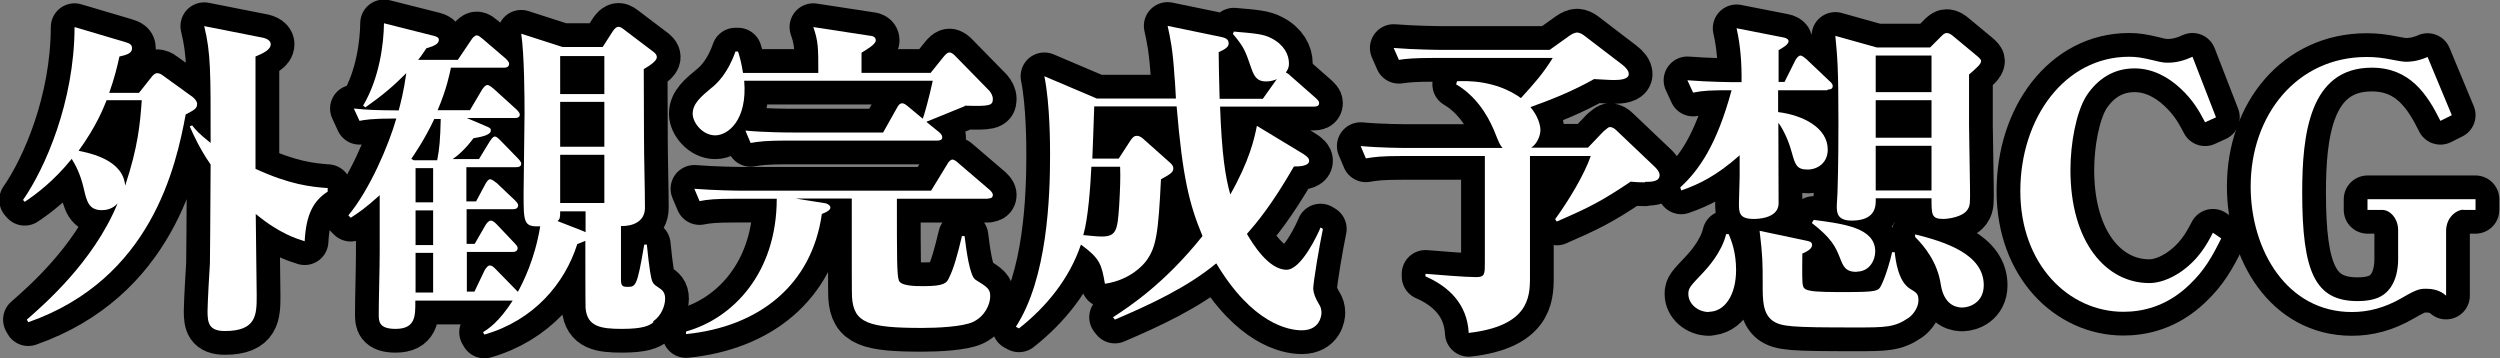
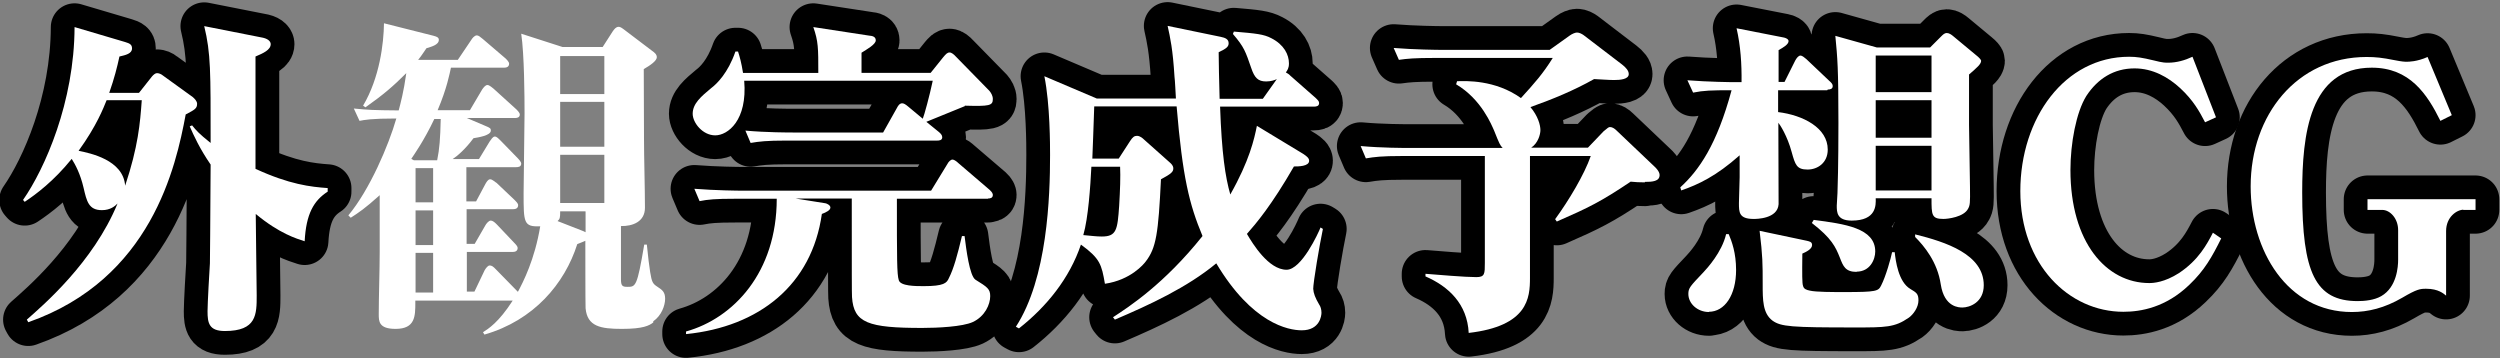
<svg xmlns="http://www.w3.org/2000/svg" id="_レイヤー_2" data-name="レイヤー 2" viewBox="0 0 105.28 15.08">
  <rect x="0" y="0" width="105.28" height="15.08" fill="#808080" stroke="none" />
  <defs>
    <style>
      .cls-1, .cls-2 {
        fill: #fff;
      }

      .cls-2 {
        stroke: #000;
        stroke-linejoin: round;
        stroke-width: 2px;
      }
    </style>
  </defs>
  <g id="_レイヤー_1-2" data-name="レイヤー 1">
    <g>
      <path class="cls-2" d="M5.87,3.89l.53-.67c.06-.07.14-.14.21-.14.08,0,.18.04.25.1l1.26.91c.07.06.18.17.18.28,0,.2-.1.25-.48.45-.41,2.19-1.44,6.93-6.63,8.75l-.06-.11c.67-.59,2.8-2.41,3.82-4.89-.1.1-.29.28-.66.28-.56,0-.64-.38-.77-.94-.14-.6-.35-.98-.5-1.22-.76.94-1.5,1.49-1.98,1.81l-.07-.08c.92-1.32,2.16-4.12,2.17-7.28l2.13.63c.2.06.29.11.29.27,0,.22-.27.28-.53.34-.1.46-.21.9-.43,1.53h1.25ZM4.49,4.22c-.13.32-.42,1.08-1.18,2.13.48.1,1.88.38,1.96,1.47.55-1.65.63-2.63.7-3.6h-1.48ZM13.8,8.07c-.59.38-.91.94-.97,2.09-.34-.11-1.06-.32-2.06-1.15,0,.55.04,2.94.04,3.43,0,.8,0,1.5-1.34,1.5-.67,0-.73-.34-.73-.83,0-.32.08-1.74.1-2.02.01-.73.01-1.08.03-4.16-.46-.67-.71-1.22-.88-1.61l.1-.04c.17.21.29.35.78.74,0-3.01.01-3.77-.27-4.92l2.48.49c.25.06.32.18.32.27,0,.24-.31.38-.64.52v4.73c1.43.66,2.33.76,3.04.81v.14Z" />
-       <path class="cls-2" d="M27.51,13.58c-.17.13-.42.27-1.32.27s-1.46-.1-1.53-.87c-.01-.18-.01-2.69-.01-2.84-.1.04-.15.07-.34.14-.53,1.67-1.83,3.21-3.91,3.81l-.06-.1c.22-.14.66-.41,1.25-1.33h-4.1v.08c0,.57,0,1.11-.83,1.11-.71,0-.71-.32-.71-.62,0-.73.04-1.88.04-2.61v-2.4c-.62.56-.88.73-1.22.95l-.1-.1c.9-1.08,1.7-2.96,2.02-4.08-1.08,0-1.34.06-1.55.1l-.24-.52c.64.06.77.07,1.89.08.08-.31.21-.78.32-1.57-.56.56-.97.91-1.72,1.44l-.1-.07c.7-1.18.87-2.63.88-3.47l2.1.53c.15.04.21.08.21.17,0,.21-.32.29-.52.35-.13.18-.18.28-.35.49h1.67l.56-.83c.04-.07.14-.2.24-.2.07,0,.14.06.25.15l.97.83s.14.13.14.21c0,.15-.13.17-.21.17h-2.24c-.06.27-.17.87-.56,1.79h1.36l.52-.88c.06-.08.13-.18.22-.18.08,0,.22.13.25.15l.97.88s.14.13.14.21c0,.14-.13.15-.21.15h-2.02l.73.31c.27.11.28.13.28.22,0,.21-.55.29-.73.32-.34.46-.69.76-.88.88h1.11l.45-.74c.06-.08.13-.21.22-.21.08,0,.17.1.24.17l.74.76s.13.13.13.21c0,.14-.13.15-.22.15h-2.09v1.44h.41l.39-.73c.04-.07.11-.2.2-.2.1,0,.22.13.27.15l.77.73c.06.06.14.14.14.21,0,.15-.13.17-.22.17h-1.95v1.46h.34l.45-.78c.03-.06.14-.2.22-.2.1,0,.18.08.27.17l.73.77c.07.07.14.15.14.21,0,.15-.13.17-.21.17h-1.93v1.67h.32l.43-.9c.06-.1.14-.2.21-.2.08,0,.14.03.27.17l.92.94c.22-.41.71-1.36.94-2.76-.7.03-.7-.15-.7-1.4,0-.48.04-2.83.04-3.36,0-.67-.01-2.48-.14-3.35l1.74.56h1.69l.43-.67c.06-.08.13-.18.24-.18.03,0,.08,0,.21.1l1.2.91c.1.07.2.15.2.27,0,.15-.27.34-.55.5,0,1.04.01,2.56.01,2.91,0,.81.04,2.12.04,2.93,0,.59-.52.78-1.01.77v2.24c0,.28.06.32.27.32.35,0,.41,0,.71-1.78h.11c.04.43.11,1,.14,1.16.07.43.11.49.31.62s.32.22.32.5-.15.71-.5.95ZM18.29,5.01c-.43.91-.87,1.53-.97,1.68l.11.06h.98c.1-.49.13-.9.15-1.74h-.28ZM18.24,7.08h-.74v1.44h.74v-1.44ZM18.24,8.86h-.74v1.46h.74v-1.46ZM18.24,10.65h-.74v1.67h.74v-1.67ZM24.65,8.9h-1.06c0,.27-.01.32-.11.41l1.05.41s.1.04.13.06v-.87ZM25.45,2.36h-1.86v1.6h1.86v-1.6ZM25.45,4.29h-1.86v1.89h1.86v-1.89ZM25.45,6.52h-1.86v2.03h1.86v-2.03Z" />
      <path class="cls-2" d="M41.61,8.37h-3.84c0,2.56,0,3.18.08,3.43.07.25.71.25,1.05.25.85,0,.97-.13,1.06-.34.2-.39.36-.97.55-1.77h.11c.07.56.21,1.68.46,1.84.5.31.62.39.62.69,0,.35-.22.85-.73,1.09-.43.2-1.5.25-2.13.25-2.28,0-2.89-.21-2.96-1.3-.01-.2-.01-.94-.01-4.15h-2.37l1.26.2c.06.01.21.08.21.18,0,.11-.17.2-.36.27-.42,2.98-2.63,4.75-5.72,5.06v-.11c2-.56,3.82-2.49,3.82-5.59h-1.74c-.85,0-1.16.03-1.51.1l-.22-.52c.87.07,1.85.08,1.99.08h7.98l.69-1.13c.04-.08.13-.18.21-.18s.21.11.25.15l1.32,1.13c.11.1.13.17.13.21,0,.14-.13.15-.21.15ZM40.63,4.47l-1.62.66.53.43c.07.06.14.13.14.22,0,.13-.13.14-.21.14h-6.35c-.85,0-1.16.04-1.51.1l-.22-.52c.87.08,1.85.08,1.99.08h3.81l.59-1.05c.03-.06.1-.18.21-.18.07,0,.14.04.27.15l.6.5c.06-.14.29-.98.42-1.6h-7.94c.14,1.67-.69,2.3-1.22,2.3s-.95-.53-.95-.91c0-.43.36-.73.78-1.08.24-.18.71-.64,1.02-1.54h.11c.07.22.14.46.21.9h3.17c0-1.05,0-1.33-.21-1.93l2.35.36c.13.01.28.04.28.2,0,.17-.38.38-.6.52v.85h2.91l.53-.66c.11-.13.17-.2.27-.2.08,0,.18.08.27.18l1.4,1.43c.07.08.15.21.15.35,0,.28-.14.31-1.18.28Z" />
      <path class="cls-2" d="M55.31,12.19c0,.15.08.36.24.63.06.08.1.21.1.35,0,.11-.06.74-.83.74-.57,0-2.09-.29-3.6-2.82-1.23,1.02-2.82,1.75-4.27,2.37l-.08-.1c.66-.43,2.16-1.4,3.77-3.42-.56-1.34-.84-2.48-1.09-5.46h-3.47c-.03,1.04-.06,1.58-.08,2.2h1.11l.48-.74c.11-.17.18-.22.29-.22.13,0,.25.11.29.15l1.09.97c.07.06.15.14.15.25,0,.14-.07.22-.52.46-.11,2.28-.2,2.89-.64,3.46-.08.11-.63.78-1.72.94-.14-.81-.2-1.06-1.01-1.65-.48,1.42-1.44,2.61-2.61,3.53l-.13-.07c1.33-2.04,1.44-5.48,1.44-7.23,0-.41,0-2.14-.24-3.32l2.21.94h3.33c-.01-.14-.04-.8-.06-.92-.07-1.15-.18-1.65-.29-2.14l2.23.46c.2.04.34.1.34.27,0,.14-.08.22-.42.38.01.52.01,1.08.04,1.96h1.82l.59-.83c-.08.04-.24.1-.45.1-.34,0-.49-.15-.63-.57-.24-.69-.29-.87-.77-1.43l.04-.1c.94.08,1.26.11,1.58.28.53.27.74.69.74,1.06,0,.21-.07.29-.13.38.07.04.14.08.18.13l1.08.95c.08.08.14.13.14.21,0,.14-.13.15-.22.15h-3.95c.07,1.99.22,2.96.43,3.7.81-1.43,1.01-2.34,1.12-2.89l1.95,1.18c.15.1.25.18.25.29,0,.24-.46.24-.64.24-.95,1.65-1.6,2.41-1.98,2.84.24.41.91,1.51,1.67,1.51.63,0,1.34-1.55,1.43-1.78l.1.06c-.14.67-.41,2.24-.41,2.55ZM45.96,7.02c-.04.81-.13,2.16-.34,2.88.34.03.55.06.78.06.62,0,.66-.28.73-1.29.04-.67.06-1.23.04-1.65h-1.22Z" />
      <path class="cls-2" d="M69.27,7.68c-.22,0-.41-.01-.6-.03-1.25.84-1.76,1.09-3.11,1.68l-.07-.1c.57-.78,1.23-1.88,1.5-2.66h-2.56v5.14c0,.83-.08,2.02-2.58,2.31-.06-1.22-.85-1.96-1.82-2.38v-.11c.5.04,1.67.14,2.14.14.36,0,.36-.14.36-.6v-4.5h-3.5c-.85,0-1.16.04-1.51.1l-.22-.52c.87.08,1.85.08,1.99.08h3.99c-.11-.11-.14-.18-.36-.73-.1-.22-.53-1.32-1.6-1.95l.04-.13c.36-.01,1.6-.07,2.69.71.6-.66.92-1.02,1.34-1.69h-4.97c-.85,0-1.16.03-1.51.08l-.22-.5c.87.07,1.85.08,1.99.08h4.58l.84-.6c.11-.08.24-.13.31-.13.1,0,.21.06.28.11l1.61,1.23c.18.14.29.27.29.41,0,.22-.36.25-.62.25-.22,0-.59-.03-.84-.04-.85.48-1.75.85-2.68,1.18.32.38.42.76.42.97,0,.18-.1.55-.39.74h2.39l.66-.69c.17-.14.21-.18.27-.18.1,0,.2.07.27.14l1.62,1.54s.2.18.2.34c0,.27-.31.29-.62.29Z" />
      <path class="cls-2" d="M76.95,3.8h-2.07v.92c1.05.13,2.09.66,2.09,1.58,0,.56-.43.84-.85.84-.46,0-.52-.2-.67-.74-.18-.67-.49-1.15-.56-1.23,0,.25.01,3.39.01,3.43-.04.62-.94.62-1.05.62-.62,0-.62-.28-.62-.67,0-.08.03-.94.03-1.09v-.92c-.99.88-1.74,1.23-2.46,1.48l-.04-.13c.78-.71,1.54-1.79,2.16-4.09-.85,0-1.18.01-1.62.1l-.24-.52c.88.07,1.86.08,2,.08h.28c.01-.77-.04-1.53-.21-2.27l1.99.39c.06.01.2.06.2.15,0,.14-.22.27-.42.38v1.34h.25l.45-.9c.06-.11.14-.21.22-.21s.2.11.25.15l.97.92c.07.06.14.13.14.21,0,.14-.13.15-.21.15ZM71.97,13.14c-.48,0-.87-.35-.87-.76,0-.25.07-.32.64-.92.14-.15.77-.83.95-1.6h.11c.13.31.31.79.31,1.51,0,1.06-.48,1.76-1.15,1.76ZM80.38,13.38c-.59.41-.97.41-2.28.41-2.66,0-3.1-.03-3.46-.29-.41-.31-.41-.87-.41-1.53,0-.87,0-1.18-.13-2.25l1.99.42c.11.03.22.04.22.18,0,.17-.25.29-.41.36-.01.88-.01,1.26.03,1.36.03.13.14.17.29.2.25.06.97.06,1.46.06,1.36,0,1.42-.04,1.54-.28.2-.39.41-1.15.46-1.4h.11c.04.36.15,1.25.66,1.55.25.15.34.2.34.48,0,.29-.21.59-.42.74ZM78.19,11.45c-.48,0-.57-.24-.71-.6-.18-.45-.34-.81-1.18-1.46l.08-.13c1.3.17,2.59.34,2.59,1.33,0,.34-.22.85-.79.85ZM82.92,3.13v2.13l.04,2.61c.01.7,0,.77-.08.92-.18.35-.85.43-1.04.43-.5,0-.5-.17-.5-.87h-2.35c.01.29.03.94-1.01.94-.63,0-.63-.36-.63-.63,0-.08.03-.45.03-.53.04-1.11.04-2.65.04-2.96,0-2.3-.04-2.73-.13-3.66l1.75.49h2.24l.46-.46c.08-.08.15-.15.24-.15.1,0,.2.07.27.13l1,.83c.1.08.18.17.18.21,0,.14-.18.29-.5.57ZM81.34,2.34h-2.35v1.54h2.35v-1.54ZM81.34,4.22h-2.35v1.58h2.35v-1.58ZM81.34,6.14h-2.35v1.88h2.35v-1.88ZM82.64,12.95c-.13,0-.76,0-.91-.97-.14-.95-.7-1.62-1.08-2v-.11c1.29.32,2.89.84,2.89,2.14,0,.73-.6.94-.9.94Z" />
      <path class="cls-2" d="M92.19,12c-.98.94-2.02,1.13-2.77,1.13-2.3,0-4.34-1.99-4.34-5.08s1.88-5.66,4.58-5.66c.32,0,.56.04,1.02.15.42.11.53.1.63.1.35,0,.7-.1,1.02-.25l.99,2.55-.46.21c-.24-.46-.49-.92-1.05-1.44-.5-.46-1.15-.83-1.92-.83-.87,0-1.55.43-2.03,1.16-.43.69-.67,2-.67,3.12,0,3.05,1.51,4.76,3.32,4.76.18,0,.64-.03,1.25-.42.83-.55,1.18-1.22,1.43-1.7l.35.24c-.39.78-.7,1.34-1.34,1.95Z" />
      <path class="cls-2" d="M103.75,8.83c-.29,0-.74.31-.74.9v2.72c-.1-.08-.32-.29-.84-.29-.25,0-.38.01-1.01.38-.74.43-1.43.6-2.12.6-2.72,0-4.26-2.59-4.26-5.29,0-3.01,1.95-5.45,4.88-5.45.38,0,.66.03,1.16.13.35.07.45.07.53.07s.43,0,.88-.2l1.02,2.45-.48.24c-.56-1.13-1.29-2.24-2.89-2.24-2.63,0-2.93,2.83-2.93,5.25,0,3.38.55,4.58,2.34,4.58.29,0,.7-.04.99-.21.66-.38.71-1.25.71-1.53v-1.25c0-.49-.34-.85-.67-.85h-.62v-.45h4.55v.45h-.53Z" />
    </g>
    <g>
      <path class="cls-1" d="M5.87,3.89l.53-.67c.06-.07.14-.14.21-.14.08,0,.18.04.25.1l1.26.91c.07.06.18.17.18.28,0,.2-.1.25-.48.45-.41,2.19-1.44,6.93-6.63,8.75l-.06-.11c.67-.59,2.8-2.41,3.82-4.89-.1.1-.29.28-.66.28-.56,0-.64-.38-.77-.94-.14-.6-.35-.98-.5-1.22-.76.94-1.5,1.49-1.98,1.81l-.07-.08c.92-1.32,2.16-4.12,2.17-7.28l2.13.63c.2.06.29.11.29.27,0,.22-.27.28-.53.34-.1.46-.21.9-.43,1.53h1.25ZM4.49,4.22c-.13.32-.42,1.08-1.18,2.13.48.1,1.88.38,1.96,1.47.55-1.65.63-2.63.7-3.6h-1.48ZM13.8,8.07c-.59.38-.91.94-.97,2.09-.34-.11-1.06-.32-2.06-1.15,0,.55.04,2.94.04,3.43,0,.8,0,1.5-1.34,1.5-.67,0-.73-.34-.73-.83,0-.32.08-1.74.1-2.02.01-.73.01-1.08.03-4.16-.46-.67-.71-1.22-.88-1.61l.1-.04c.17.21.29.35.78.74,0-3.01.01-3.77-.27-4.92l2.48.49c.25.06.32.18.32.27,0,.24-.31.38-.64.52v4.73c1.43.66,2.33.76,3.04.81v.14Z" />
      <path class="cls-1" d="M27.51,13.58c-.17.13-.42.27-1.32.27s-1.46-.1-1.53-.87c-.01-.18-.01-2.69-.01-2.84-.1.04-.15.07-.34.14-.53,1.67-1.83,3.21-3.91,3.81l-.06-.1c.22-.14.66-.41,1.25-1.33h-4.1v.08c0,.57,0,1.11-.83,1.11-.71,0-.71-.32-.71-.62,0-.73.04-1.88.04-2.61v-2.4c-.62.56-.88.73-1.22.95l-.1-.1c.9-1.08,1.7-2.96,2.02-4.08-1.08,0-1.34.06-1.55.1l-.24-.52c.64.06.77.07,1.89.08.08-.31.21-.78.32-1.57-.56.56-.97.91-1.72,1.44l-.1-.07c.7-1.18.87-2.63.88-3.47l2.1.53c.15.04.21.08.21.17,0,.21-.32.29-.52.35-.13.18-.18.28-.35.49h1.67l.56-.83c.04-.07.14-.2.24-.2.07,0,.14.06.25.15l.97.83s.14.13.14.21c0,.15-.13.17-.21.17h-2.24c-.06.27-.17.87-.56,1.79h1.36l.52-.88c.06-.08.13-.18.22-.18.08,0,.22.13.25.15l.97.88s.14.13.14.21c0,.14-.13.15-.21.15h-2.02l.73.31c.27.11.28.13.28.22,0,.21-.55.29-.73.32-.34.46-.69.76-.88.88h1.11l.45-.74c.06-.08.13-.21.22-.21.08,0,.17.1.24.17l.74.76s.13.13.13.21c0,.14-.13.15-.22.15h-2.09v1.44h.41l.39-.73c.04-.07.11-.2.2-.2.1,0,.22.13.27.15l.77.73c.06.06.14.14.14.21,0,.15-.13.17-.22.17h-1.95v1.46h.34l.45-.78c.03-.06.14-.2.22-.2.1,0,.18.08.27.17l.73.77c.07.07.14.15.14.21,0,.15-.13.17-.21.17h-1.93v1.67h.32l.43-.9c.06-.1.14-.2.21-.2.08,0,.14.03.27.17l.92.94c.22-.41.71-1.36.94-2.76-.7.03-.7-.15-.7-1.4,0-.48.04-2.83.04-3.36,0-.67-.01-2.48-.14-3.35l1.74.56h1.69l.43-.67c.06-.08.13-.18.24-.18.03,0,.08,0,.21.1l1.2.91c.1.07.2.15.2.27,0,.15-.27.34-.55.5,0,1.04.01,2.56.01,2.91,0,.81.04,2.12.04,2.93,0,.59-.52.78-1.01.77v2.24c0,.28.06.32.27.32.35,0,.41,0,.71-1.78h.11c.04.43.11,1,.14,1.16.07.43.11.49.31.62s.32.22.32.5-.15.71-.5.95ZM18.29,5.01c-.43.91-.87,1.53-.97,1.68l.11.06h.98c.1-.49.13-.9.15-1.74h-.28ZM18.24,7.08h-.74v1.44h.74v-1.44ZM18.24,8.86h-.74v1.46h.74v-1.46ZM18.24,10.65h-.74v1.67h.74v-1.67ZM24.65,8.9h-1.06c0,.27-.01.32-.11.41l1.05.41s.1.04.13.06v-.87ZM25.45,2.36h-1.86v1.6h1.86v-1.6ZM25.45,4.29h-1.86v1.89h1.86v-1.89ZM25.45,6.52h-1.86v2.03h1.86v-2.03Z" />
      <path class="cls-1" d="M41.61,8.37h-3.84c0,2.56,0,3.18.08,3.43.07.25.71.25,1.05.25.85,0,.97-.13,1.06-.34.2-.39.36-.97.55-1.77h.11c.07.56.21,1.68.46,1.84.5.31.62.39.62.69,0,.35-.22.85-.73,1.09-.43.2-1.5.25-2.13.25-2.28,0-2.89-.21-2.96-1.3-.01-.2-.01-.94-.01-4.15h-2.37l1.26.2c.06.01.21.08.21.18,0,.11-.17.2-.36.27-.42,2.98-2.63,4.75-5.72,5.06v-.11c2-.56,3.82-2.49,3.82-5.59h-1.74c-.85,0-1.16.03-1.51.1l-.22-.52c.87.07,1.85.08,1.99.08h7.98l.69-1.13c.04-.08.13-.18.21-.18s.21.11.25.15l1.32,1.13c.11.1.13.17.13.21,0,.14-.13.15-.21.15ZM40.63,4.47l-1.62.66.53.43c.07.06.14.13.14.22,0,.13-.13.14-.21.14h-6.35c-.85,0-1.16.04-1.51.1l-.22-.52c.87.08,1.85.08,1.99.08h3.81l.59-1.05c.03-.06.1-.18.21-.18.07,0,.14.04.27.15l.6.5c.06-.14.29-.98.42-1.6h-7.94c.14,1.67-.69,2.3-1.22,2.3s-.95-.53-.95-.91c0-.43.36-.73.78-1.08.24-.18.71-.64,1.02-1.54h.11c.07.22.14.46.21.9h3.17c0-1.05,0-1.33-.21-1.93l2.35.36c.13.01.28.04.28.2,0,.17-.38.38-.6.52v.85h2.91l.53-.66c.11-.13.17-.2.27-.2.08,0,.18.08.27.18l1.4,1.43c.07.08.15.21.15.35,0,.28-.14.31-1.18.28Z" />
      <path class="cls-1" d="M55.31,12.19c0,.15.08.36.24.63.06.08.1.21.1.35,0,.11-.06.74-.83.74-.57,0-2.09-.29-3.6-2.82-1.23,1.02-2.82,1.75-4.27,2.37l-.08-.1c.66-.43,2.16-1.4,3.77-3.42-.56-1.34-.84-2.48-1.09-5.46h-3.47c-.03,1.04-.06,1.58-.08,2.2h1.11l.48-.74c.11-.17.18-.22.29-.22.13,0,.25.11.29.15l1.09.97c.07.06.15.14.15.25,0,.14-.07.22-.52.46-.11,2.28-.2,2.89-.64,3.46-.08.11-.63.78-1.72.94-.14-.81-.2-1.06-1.01-1.65-.48,1.42-1.44,2.61-2.61,3.53l-.13-.07c1.33-2.04,1.44-5.48,1.44-7.23,0-.41,0-2.14-.24-3.32l2.21.94h3.33c-.01-.14-.04-.8-.06-.92-.07-1.15-.18-1.65-.29-2.14l2.23.46c.2.04.34.1.34.27,0,.14-.08.22-.42.38.01.52.01,1.08.04,1.96h1.82l.59-.83c-.08.04-.24.1-.45.1-.34,0-.49-.15-.63-.57-.24-.69-.29-.87-.77-1.43l.04-.1c.94.08,1.26.11,1.58.28.53.27.74.69.74,1.06,0,.21-.07.29-.13.38.07.04.14.08.18.13l1.08.95c.08.08.14.13.14.21,0,.14-.13.15-.22.15h-3.95c.07,1.99.22,2.96.43,3.7.81-1.43,1.01-2.34,1.12-2.89l1.95,1.18c.15.1.25.18.25.29,0,.24-.46.24-.64.24-.95,1.65-1.6,2.41-1.98,2.84.24.41.91,1.51,1.67,1.51.63,0,1.34-1.55,1.43-1.78l.1.06c-.14.67-.41,2.24-.41,2.55ZM45.96,7.02c-.04.81-.13,2.16-.34,2.88.34.03.55.06.78.06.62,0,.66-.28.73-1.29.04-.67.06-1.23.04-1.65h-1.22Z" />
      <path class="cls-1" d="M69.27,7.68c-.22,0-.41-.01-.6-.03-1.25.84-1.76,1.09-3.11,1.68l-.07-.1c.57-.78,1.23-1.88,1.5-2.66h-2.56v5.14c0,.83-.08,2.02-2.58,2.31-.06-1.22-.85-1.96-1.82-2.38v-.11c.5.04,1.67.14,2.14.14.36,0,.36-.14.36-.6v-4.5h-3.5c-.85,0-1.16.04-1.51.1l-.22-.52c.87.08,1.85.08,1.99.08h3.99c-.11-.11-.14-.18-.36-.73-.1-.22-.53-1.32-1.6-1.95l.04-.13c.36-.01,1.6-.07,2.69.71.6-.66.92-1.02,1.34-1.69h-4.97c-.85,0-1.16.03-1.51.08l-.22-.5c.87.07,1.85.08,1.99.08h4.58l.84-.6c.11-.08.24-.13.31-.13.1,0,.21.06.28.11l1.61,1.23c.18.14.29.27.29.41,0,.22-.36.25-.62.25-.22,0-.59-.03-.84-.04-.85.48-1.75.85-2.68,1.18.32.38.42.76.42.97,0,.18-.1.55-.39.74h2.39l.66-.69c.17-.14.21-.18.27-.18.1,0,.2.07.27.14l1.62,1.54s.2.18.2.34c0,.27-.31.29-.62.29Z" />
      <path class="cls-1" d="M76.95,3.8h-2.07v.92c1.05.13,2.09.66,2.09,1.58,0,.56-.43.84-.85.84-.46,0-.52-.2-.67-.74-.18-.67-.49-1.15-.56-1.23,0,.25.01,3.39.01,3.43-.04.62-.94.62-1.05.62-.62,0-.62-.28-.62-.67,0-.08.03-.94.03-1.09v-.92c-.99.88-1.74,1.23-2.46,1.48l-.04-.13c.78-.71,1.54-1.79,2.16-4.09-.85,0-1.18.01-1.62.1l-.24-.52c.88.07,1.86.08,2,.08h.28c.01-.77-.04-1.53-.21-2.27l1.99.39c.06.01.2.06.2.15,0,.14-.22.27-.42.38v1.34h.25l.45-.9c.06-.11.14-.21.22-.21s.2.11.25.15l.97.92c.07.06.14.13.14.21,0,.14-.13.15-.21.15ZM71.97,13.14c-.48,0-.87-.35-.87-.76,0-.25.07-.32.64-.92.14-.15.77-.83.95-1.6h.11c.13.31.31.79.31,1.51,0,1.06-.48,1.76-1.15,1.76ZM80.38,13.38c-.59.41-.97.41-2.28.41-2.66,0-3.1-.03-3.46-.29-.41-.31-.41-.87-.41-1.53,0-.87,0-1.18-.13-2.25l1.99.42c.11.03.22.04.22.18,0,.17-.25.29-.41.36-.01.88-.01,1.26.03,1.36.03.13.14.17.29.2.25.06.97.06,1.46.06,1.36,0,1.42-.04,1.54-.28.2-.39.41-1.15.46-1.4h.11c.04.36.15,1.25.66,1.55.25.15.34.2.34.48,0,.29-.21.59-.42.74ZM78.19,11.45c-.48,0-.57-.24-.71-.6-.18-.45-.34-.81-1.18-1.46l.08-.13c1.3.17,2.59.34,2.59,1.33,0,.34-.22.85-.79.85ZM82.92,3.13v2.13l.04,2.61c.01.7,0,.77-.08.92-.18.35-.85.43-1.04.43-.5,0-.5-.17-.5-.87h-2.35c.01.29.03.94-1.01.94-.63,0-.63-.36-.63-.63,0-.08.03-.45.03-.53.04-1.11.04-2.65.04-2.96,0-2.3-.04-2.73-.13-3.66l1.75.49h2.24l.46-.46c.08-.08.15-.15.24-.15.1,0,.2.07.27.13l1,.83c.1.08.18.17.18.21,0,.14-.18.29-.5.57ZM81.34,2.34h-2.35v1.54h2.35v-1.54ZM81.34,4.22h-2.35v1.58h2.35v-1.58ZM81.34,6.14h-2.35v1.88h2.35v-1.88ZM82.64,12.95c-.13,0-.76,0-.91-.97-.14-.95-.7-1.62-1.08-2v-.11c1.29.32,2.89.84,2.89,2.14,0,.73-.6.94-.9.94Z" />
      <path class="cls-1" d="M92.19,12c-.98.94-2.02,1.13-2.77,1.13-2.3,0-4.34-1.99-4.34-5.08s1.88-5.66,4.58-5.66c.32,0,.56.04,1.02.15.42.11.53.1.63.1.35,0,.7-.1,1.02-.25l.99,2.55-.46.21c-.24-.46-.49-.92-1.05-1.44-.5-.46-1.15-.83-1.92-.83-.87,0-1.55.43-2.03,1.16-.43.69-.67,2-.67,3.12,0,3.05,1.51,4.76,3.32,4.76.18,0,.64-.03,1.25-.42.83-.55,1.18-1.22,1.43-1.7l.35.24c-.39.78-.7,1.34-1.34,1.95Z" />
      <path class="cls-1" d="M103.75,8.83c-.29,0-.74.31-.74.9v2.72c-.1-.08-.32-.29-.84-.29-.25,0-.38.01-1.01.38-.74.43-1.43.6-2.12.6-2.72,0-4.26-2.59-4.26-5.29,0-3.01,1.95-5.45,4.88-5.45.38,0,.66.03,1.16.13.35.07.45.07.53.07s.43,0,.88-.2l1.02,2.45-.48.24c-.56-1.13-1.29-2.24-2.89-2.24-2.63,0-2.93,2.83-2.93,5.25,0,3.38.55,4.58,2.34,4.58.29,0,.7-.04.99-.21.66-.38.71-1.25.71-1.53v-1.25c0-.49-.34-.85-.67-.85h-.62v-.45h4.55v.45h-.53Z" />
    </g>
  </g>
</svg>